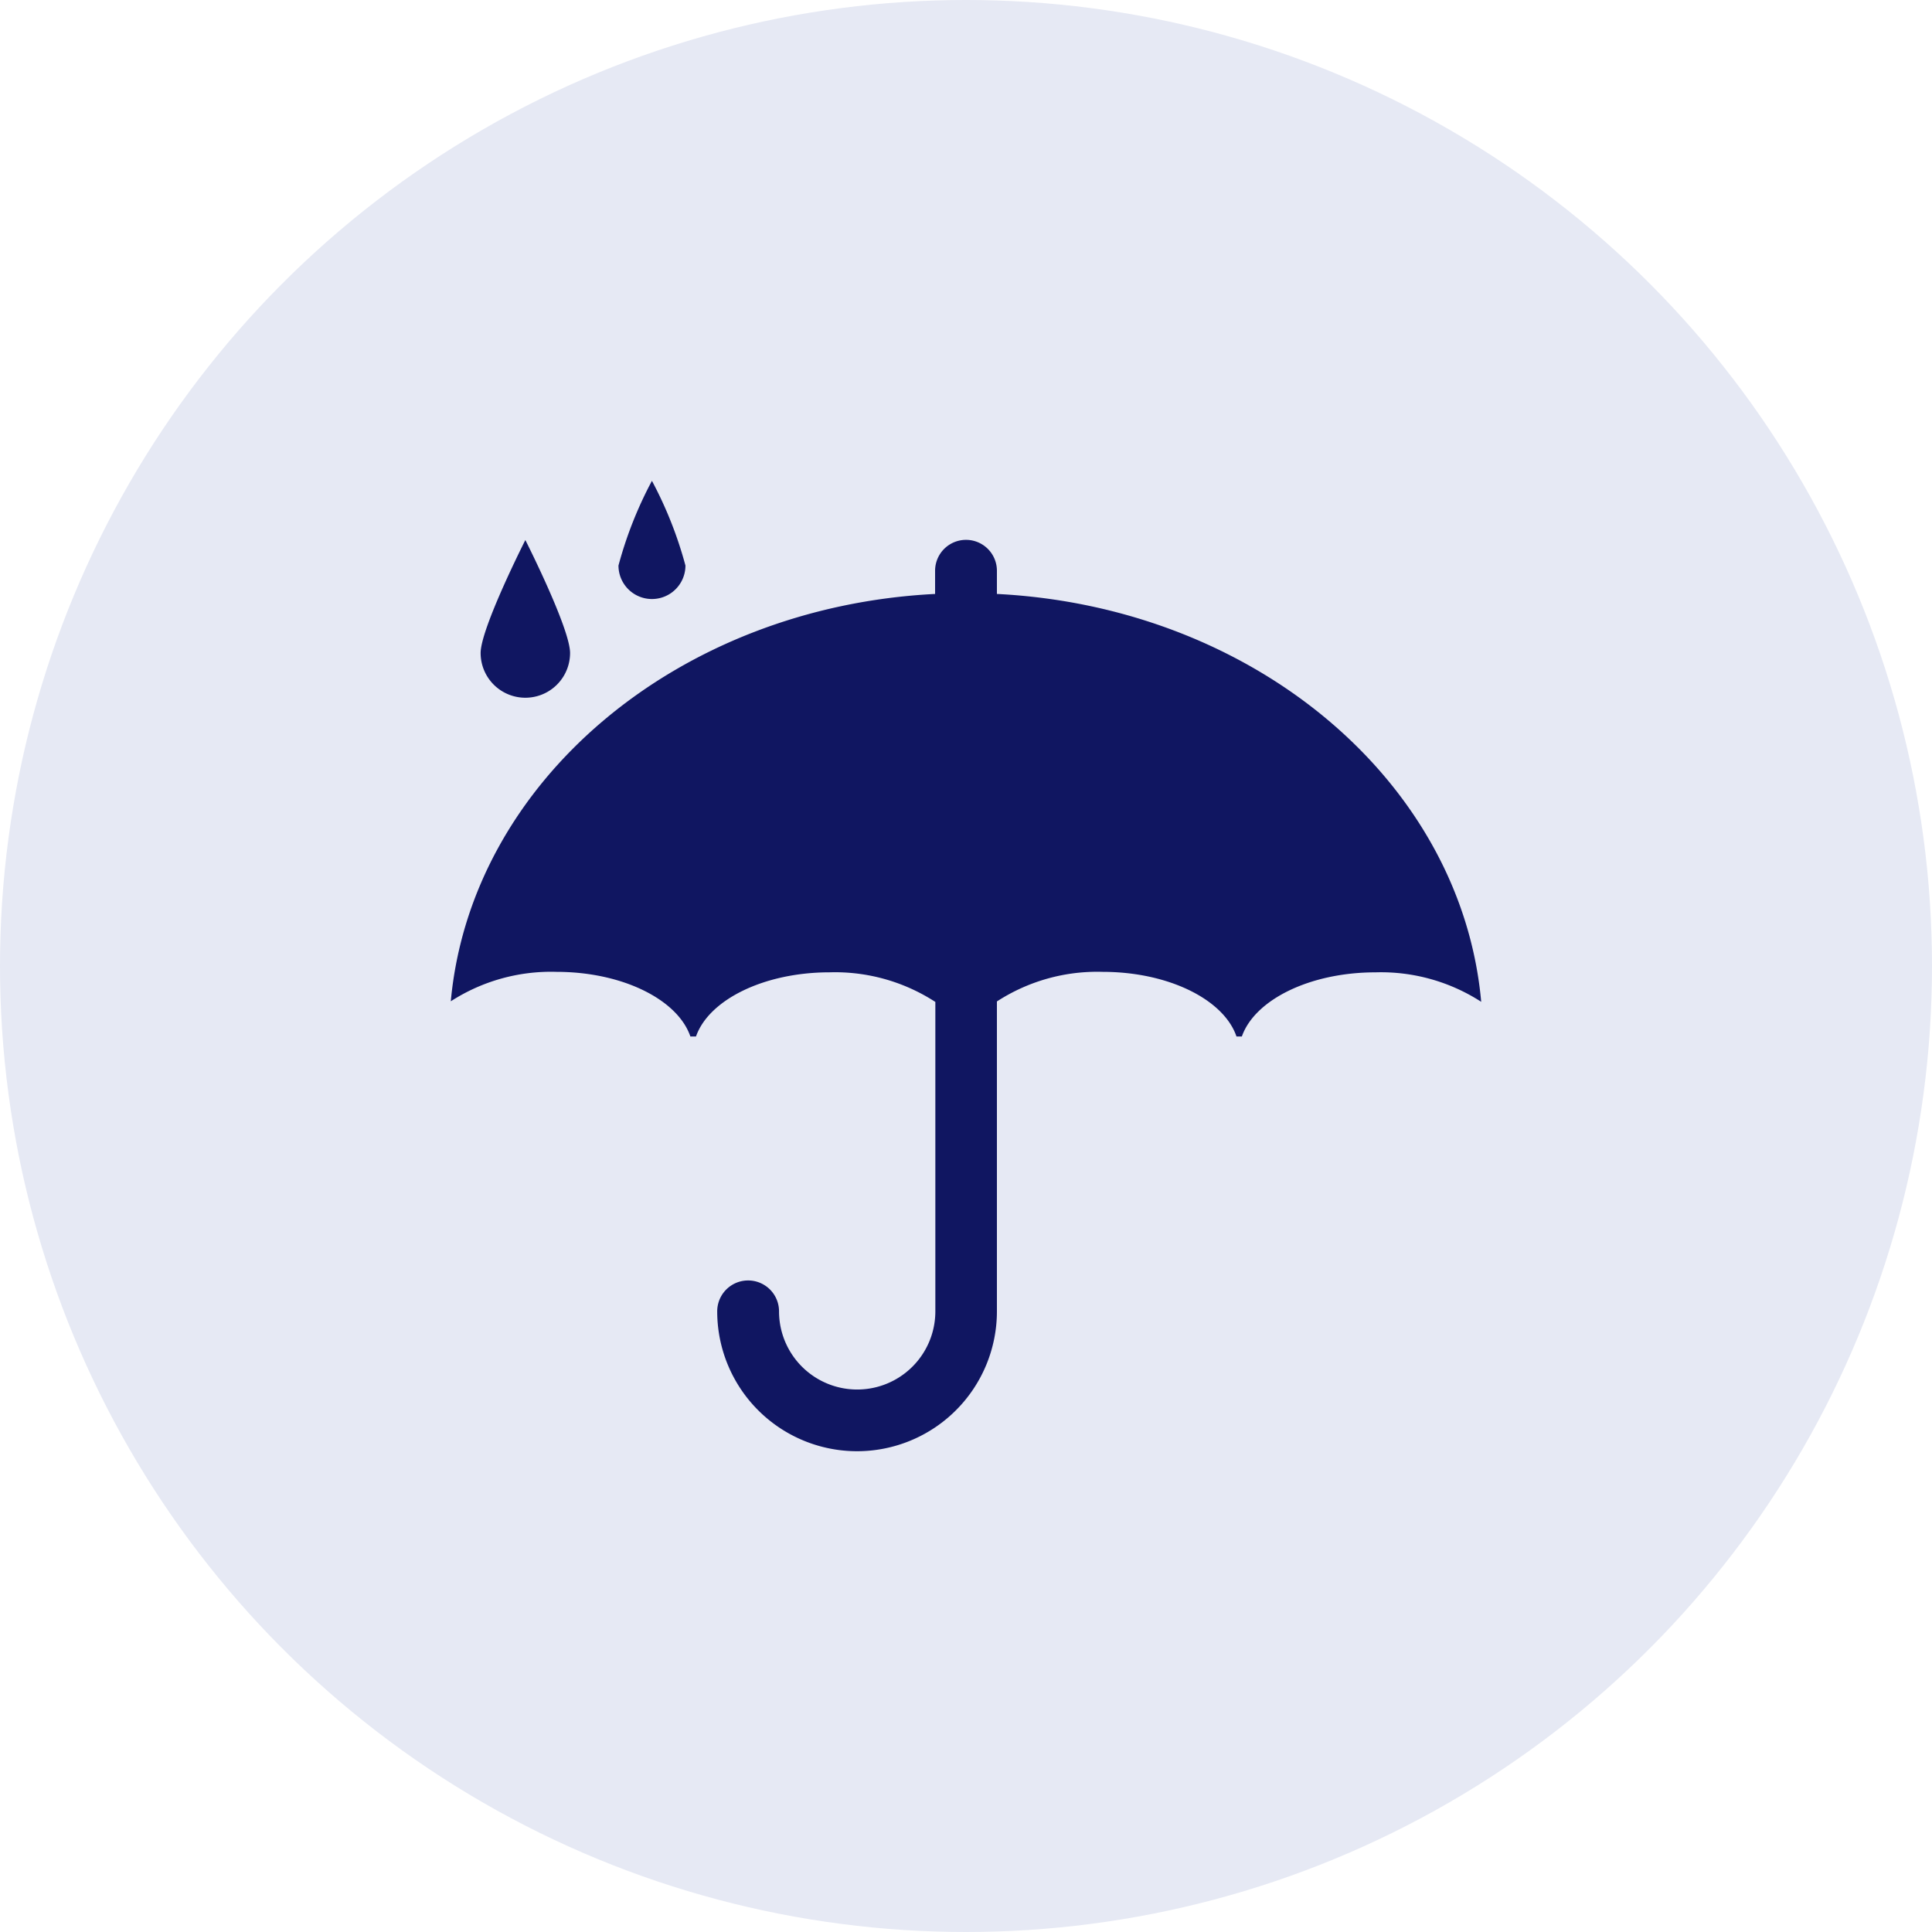
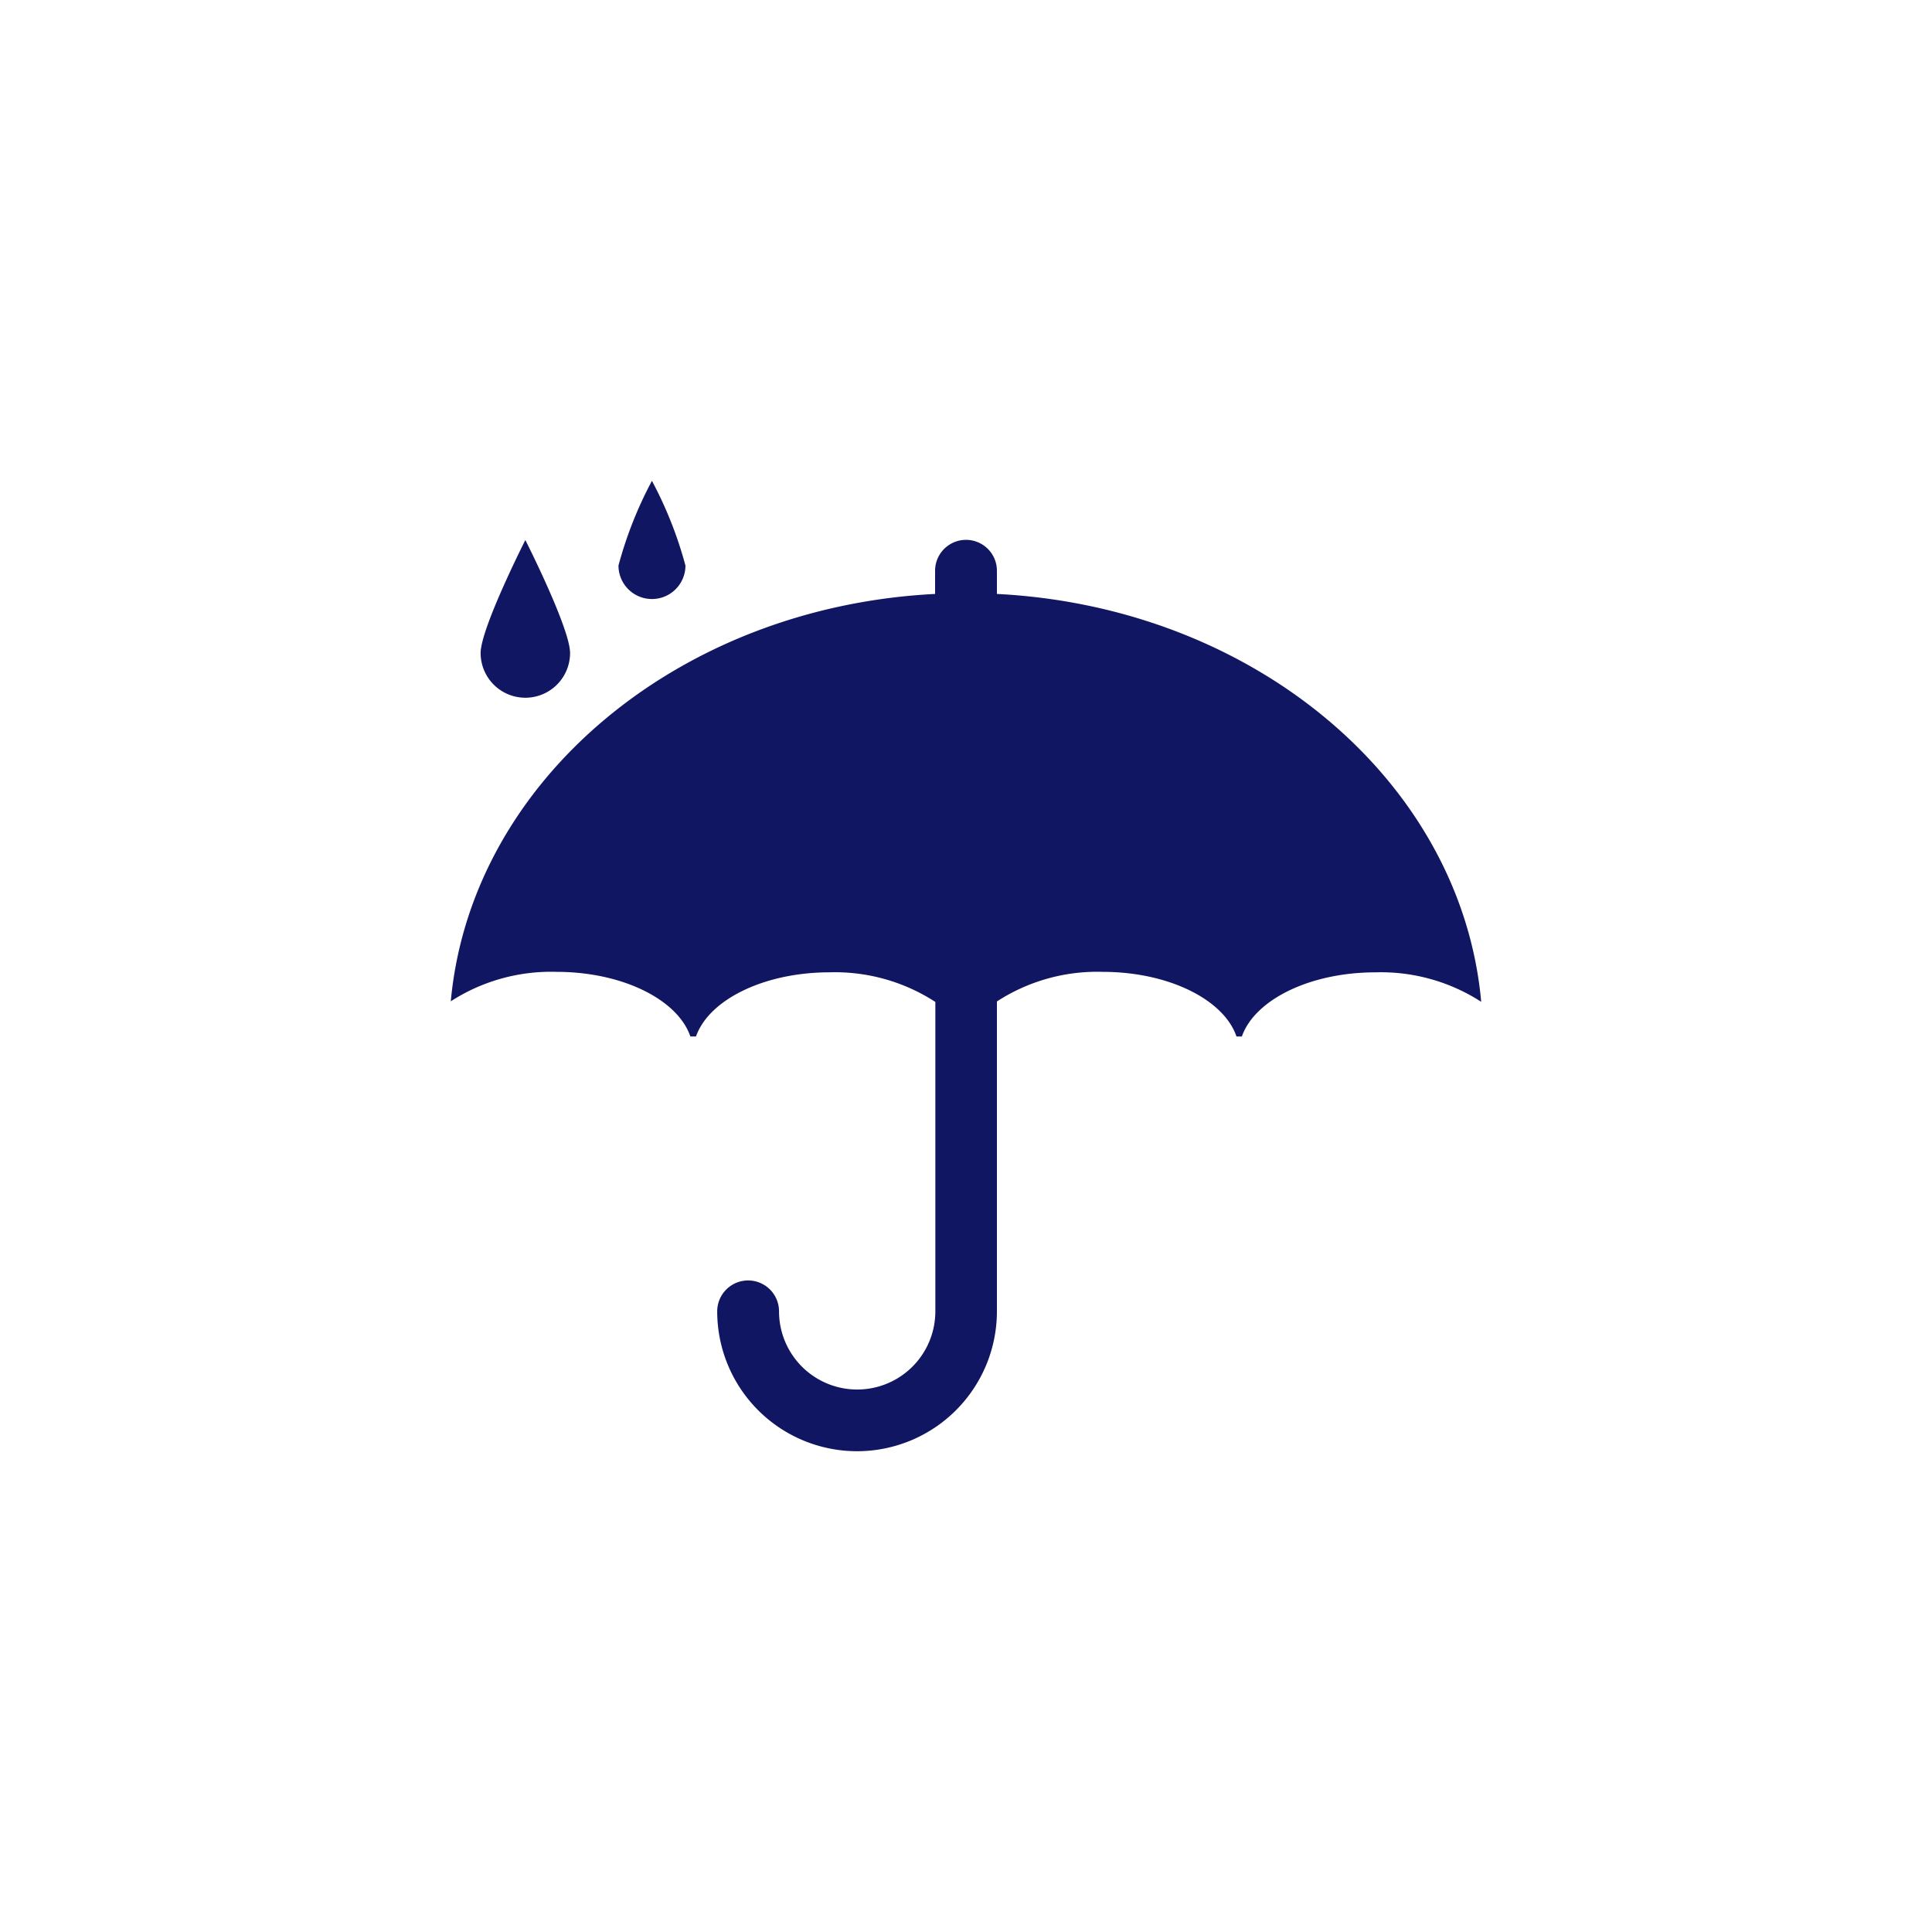
<svg xmlns="http://www.w3.org/2000/svg" width="75" height="75" viewBox="0 0 75 75">
  <g id="Group_19460" data-name="Group 19460" transform="translate(-449 -2566)">
-     <circle id="Ellipse_508" data-name="Ellipse 508" cx="37.5" cy="37.5" r="37.5" transform="translate(449 2566)" fill="#e6e9f4" />
    <g id="protection-symbol-of-opened-umbrella-silhouette-under-raindrops" transform="translate(466.5 2566.807)">
      <path id="Path_24281" data-name="Path 24281" d="M40,38.083a7.173,7.173,0,0,0-4.1-1.144c-2.559,0-4.694,1.069-5.191,2.49H30.5C30.012,38,27.87,36.92,25.3,36.92a7.155,7.155,0,0,0-4.1,1.149V50.1a5.429,5.429,0,0,1-10.858,0,1.2,1.2,0,0,1,2.4,0,3.034,3.034,0,0,0,6.068,0V38.088a7.157,7.157,0,0,0-4.1-1.15c-2.559,0-4.694,1.069-5.191,2.49H9.3C8.811,38,6.669,36.92,4.1,36.92A7.175,7.175,0,0,0,0,38.063C.782,29.534,8.807,22.755,18.8,22.25v-.9a1.2,1.2,0,1,1,2.4,0v.9C31.2,22.756,39.231,29.545,40,38.083ZM2.894,20.157s-1.736,3.427-1.736,4.386a1.736,1.736,0,0,0,3.472,0C4.63,23.584,2.894,20.157,2.894,20.157Zm4.915-2.3a15.5,15.5,0,0,0-1.3,3.29,1.3,1.3,0,0,0,2.6,0A15.5,15.5,0,0,0,7.809,17.861Z" fill="#101661" />
    </g>
  </g>
</svg>